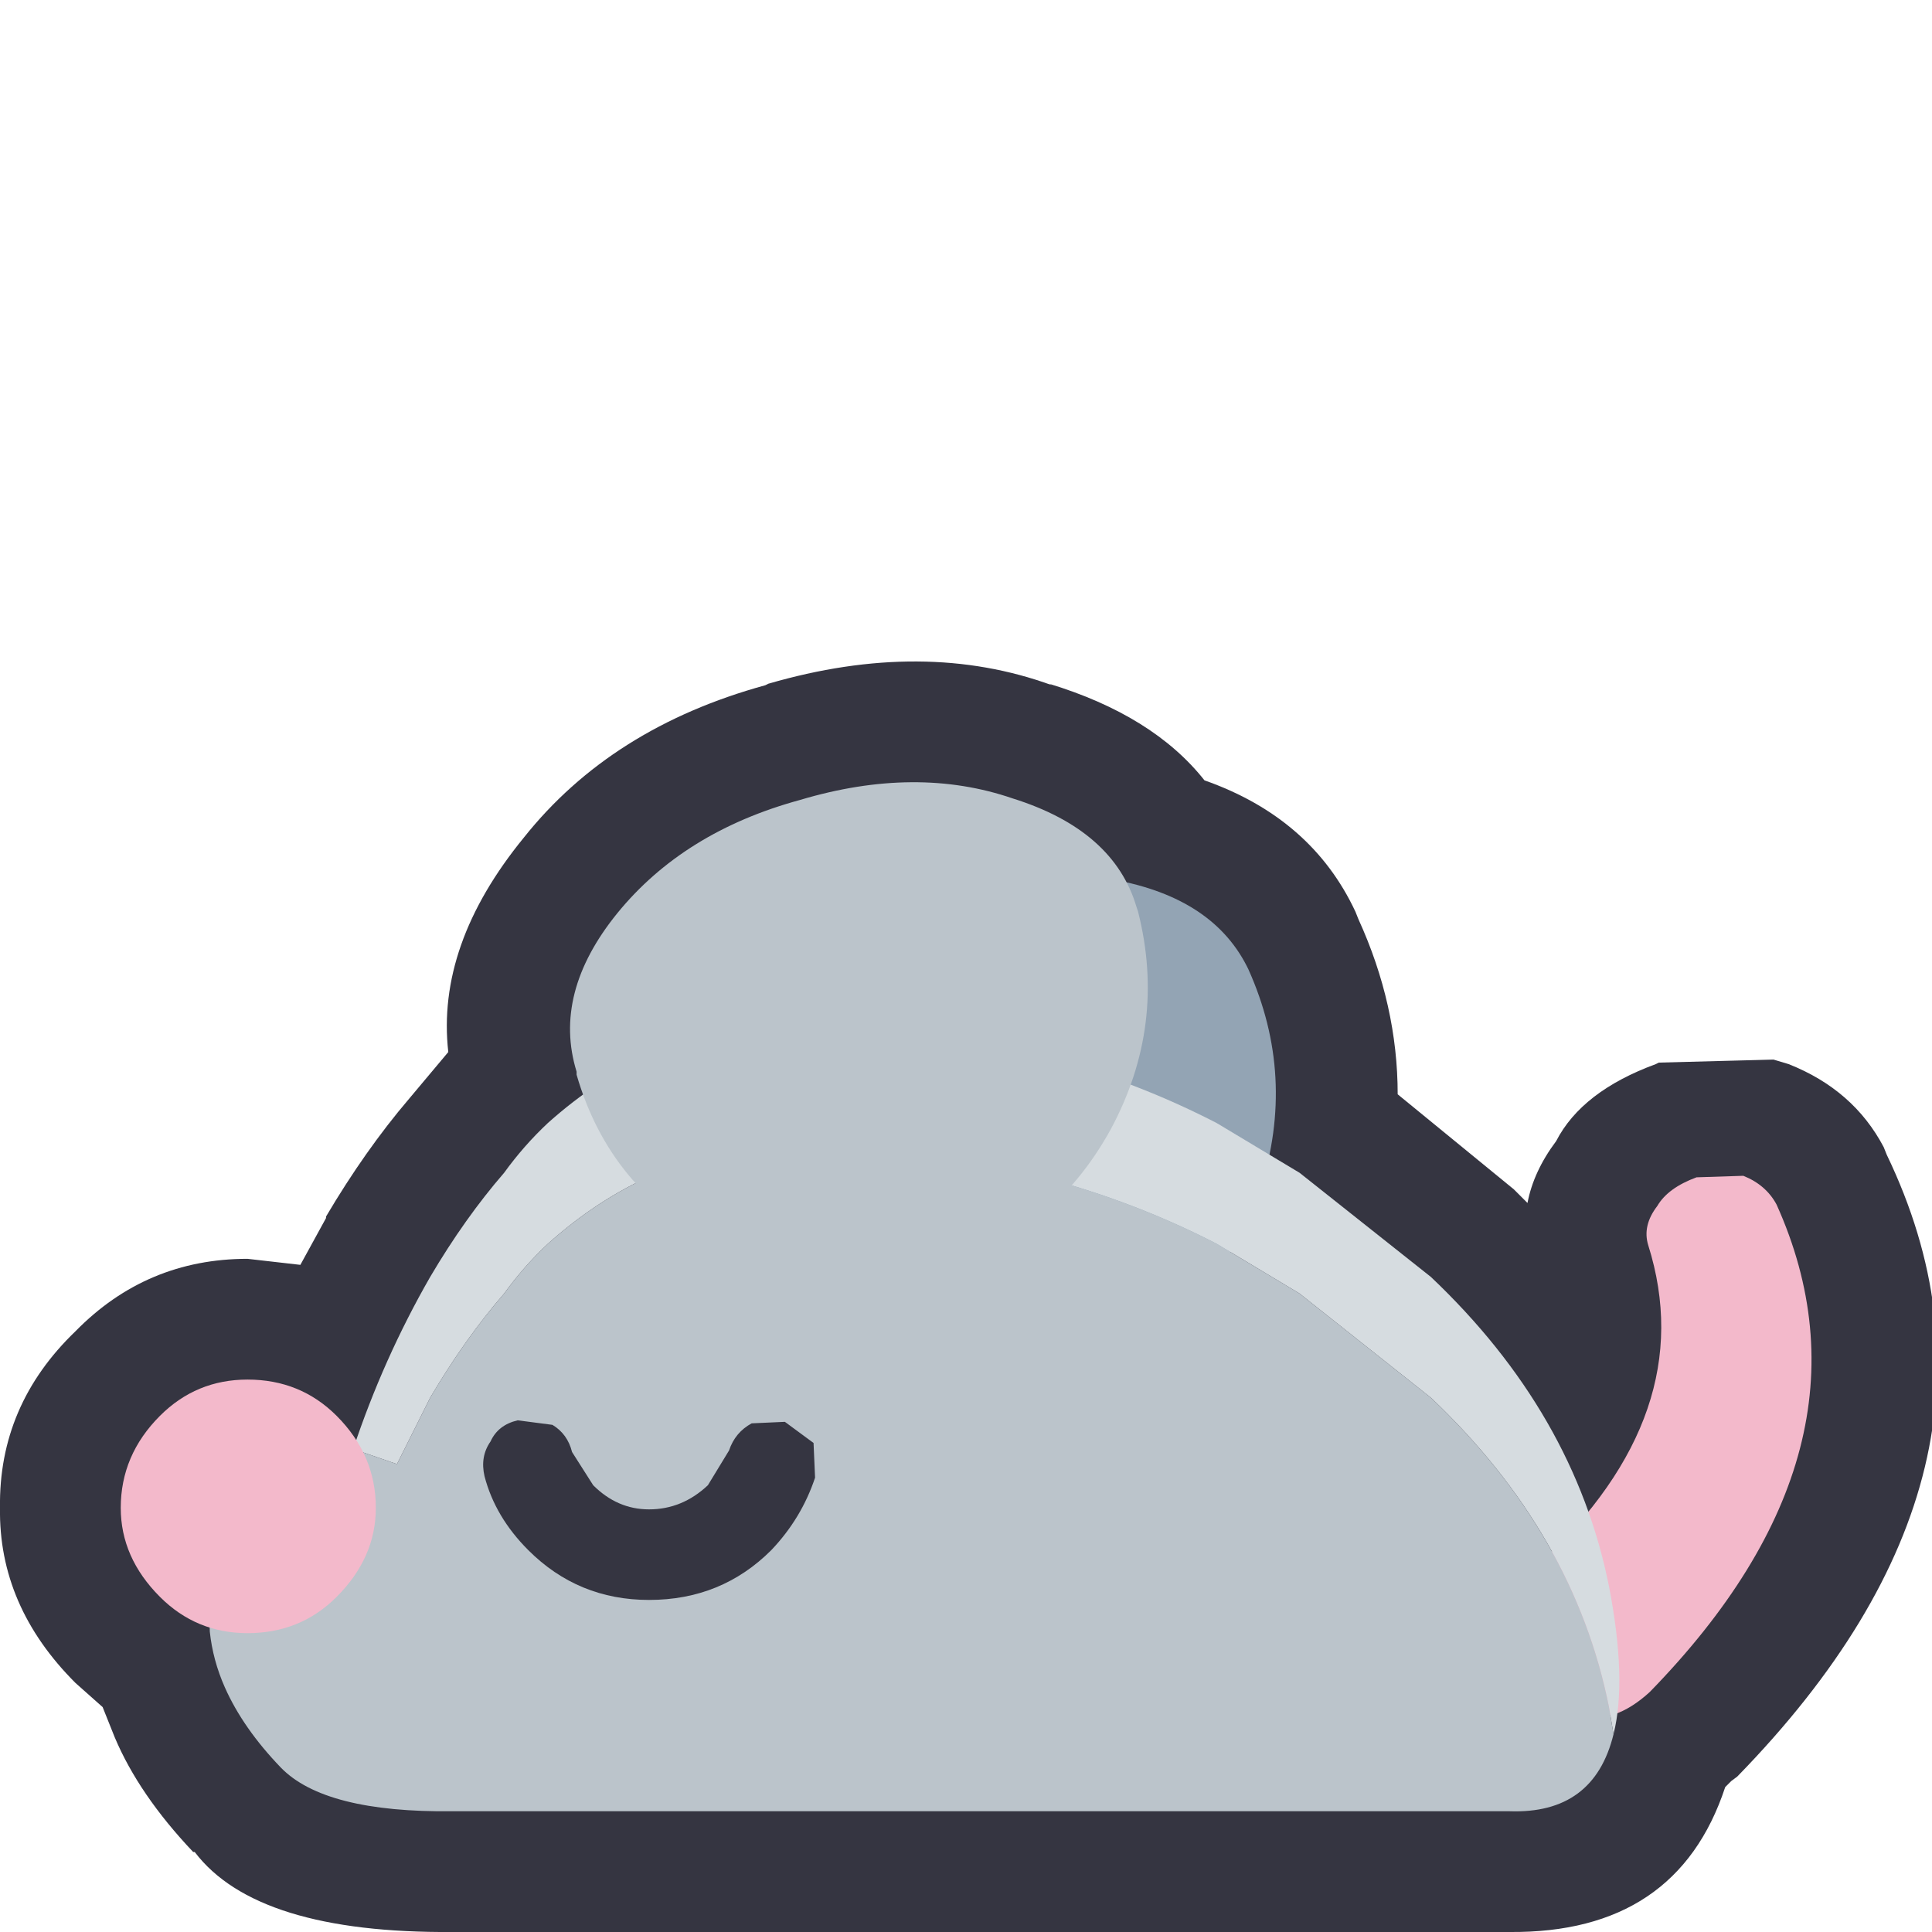
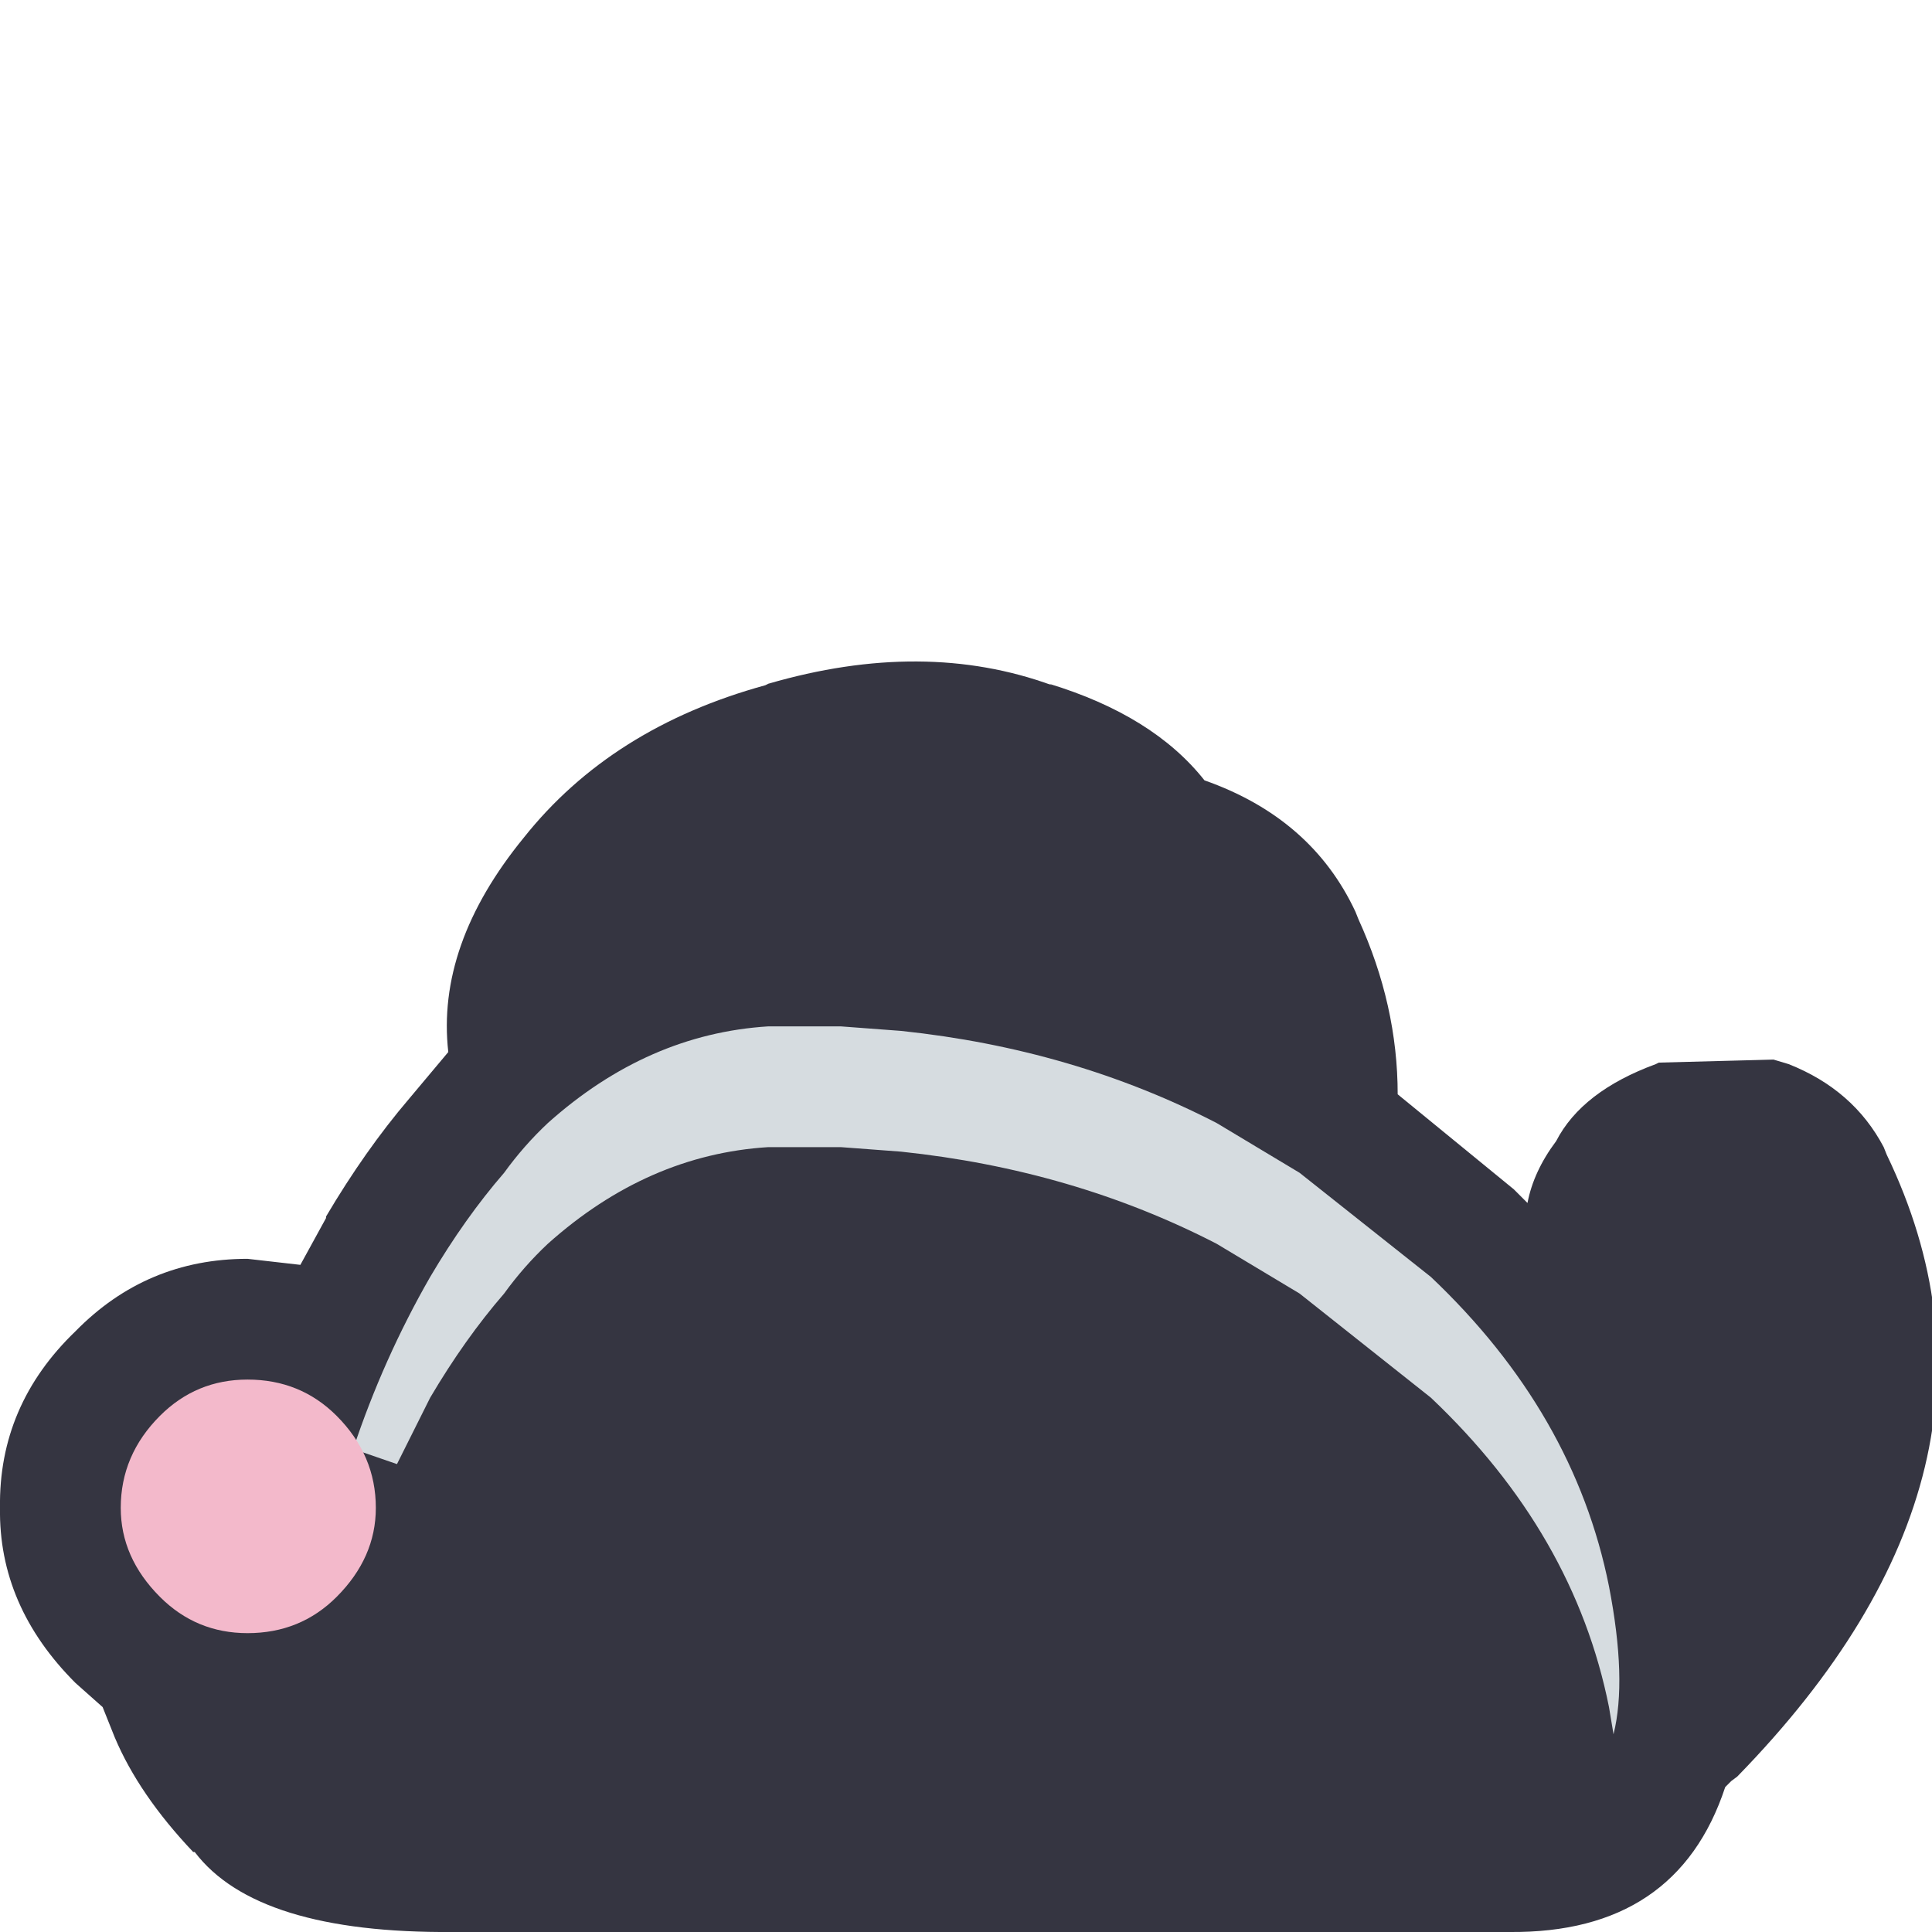
<svg xmlns="http://www.w3.org/2000/svg" width="64" height="64">
  <defs />
  <g>
    <path stroke="none" fill="#353541" d="M34.75 22.65 Q38.2 23.7 39.9 25.85 43.45 27.1 44.9 30.2 L45 30.45 Q46.3 33.3 46.3 36.25 L50.15 39.4 50.6 39.85 Q50.8 38.8 51.55 37.8 52.4 36.15 54.85 35.25 L54.95 35.2 58.75 35.1 59.25 35.25 Q61.4 36.1 62.4 38 L62.5 38.25 Q67.5 48.65 57.55 58.85 L57.35 59 57.15 59.2 Q55.55 64.05 50 64 L15 64 Q8.5 64.05 6.45 61.35 L6.4 61.35 Q4.6 59.45 3.8 57.55 L3.4 56.55 2.5 55.75 Q-0.05 53.2 0 49.95 -0.05 46.55 2.5 44.1 4.85 41.7 8.2 41.7 L9.95 41.9 10.8 40.35 10.8 40.3 Q12.1 38.1 13.55 36.4 L14.85 34.85 Q14.45 31.3 17.35 27.75 20.25 24.1 25.35 22.7 L25.45 22.65 Q30.6 21.15 34.85 22.7 L34.75 22.65" />
-     <path stroke="none" fill="#93A4B4" d="M36.75 45 Q33.2 46.7 29.5 45.35 25.75 44.2 23.95 40.65 L23.95 40.55 Q22.75 38.1 24.4 35.1 26.05 32.15 29.65 30.4 33.3 28.6 36.65 29.1 40.1 29.65 41.3 32 L41.35 32.1 Q42.95 35.65 41.75 39.4 40.4 43.25 36.75 45" />
-     <path stroke="none" fill="#F3B9CB" d="M54.9 39.95 Q55.25 39.35 56.2 39 L57.75 38.95 Q58.5 39.25 58.85 39.9 62.5 48 54.65 56.05 54.05 56.6 53.45 56.8 L52.45 56.95 Q51.2 56.9 50.5 55.9 50.1 55.45 50 54.8 49.9 54.3 50.05 53.85 50.15 52.6 51 51.8 56.35 46.8 54.6 41.25 54.4 40.6 54.9 39.95" />
    <path stroke="none" fill="#D6DCE0" d="M11.7 48 Q12.7 45 14.25 42.3 15.4 40.35 16.7 38.85 17.35 37.95 18.15 37.2 21.45 34.25 25.45 34 L26.6 34 27.5 34 27.85 34 29.85 34.15 Q35.55 34.75 40.3 37.2 L43.05 38.85 47.4 42.3 Q52.15 46.8 53.3 52.55 53.9 55.65 53.45 57.45 L53.3 56.55 Q52.15 50.8 47.4 46.3 L43.05 42.85 40.3 41.2 Q35.55 38.75 29.85 38.15 L27.85 38 27.5 38 26.6 38 25.45 38 Q21.45 38.25 18.15 41.2 17.35 41.95 16.7 42.85 15.4 44.35 14.25 46.3 L13.15 48.5 11.7 48" />
-     <path stroke="none" fill="#BBC4CB" d="M11.7 48 L13.15 48.5 14.25 46.3 Q15.4 44.35 16.7 42.85 17.35 41.95 18.15 41.2 21.45 38.25 25.45 38 L26.6 38 27.5 38 27.85 38 29.85 38.15 Q35.55 38.75 40.3 41.2 L43.05 42.85 47.4 46.3 Q52.15 50.8 53.3 56.55 L53.45 57.45 Q52.8 60.1 50 60 L15 60 Q10.75 60.05 9.3 58.55 8.05 57.25 7.45 55.9 7.05 55 6.95 54.05 6.85 51.65 8.9 50.7 9.8 50.3 10.95 50.3 L11.7 48" />
    <path stroke="none" fill="#F3B9CB" d="M11.15 46.9 Q12.45 48.2 12.45 49.95 12.45 51.6 11.15 52.9 9.95 54.1 8.2 54.1 6.5 54.1 5.3 52.9 4 51.6 4 49.95 4 48.2 5.3 46.9 6.5 45.7 8.2 45.7 9.95 45.7 11.15 46.9" />
-     <path stroke="none" fill="#BBC4CB" d="M31.05 42.05 Q27.2 43.2 23.7 41.2 20.2 39.4 19.1 35.6 L19.1 35.5 Q18.3 32.9 20.45 30.25 22.65 27.55 26.5 26.5 30.35 25.35 33.55 26.45 36.9 27.5 37.65 30.05 L37.7 30.2 Q38.65 33.95 36.8 37.4 34.85 40.95 31.05 42.05" />
    <path stroke="none" fill="#353541" d="M25.55 51.35 Q23.9 53 21.5 53 19.15 53 17.5 51.35 16.4 50.25 16.05 48.9 15.9 48.25 16.25 47.75 16.5 47.2 17.15 47.05 L18.3 47.2 Q18.8 47.5 18.95 48.1 L19.65 49.2 Q20.45 50 21.5 50 22.6 50 23.45 49.2 L24.15 48.05 Q24.35 47.45 24.9 47.15 L26 47.1 26.95 47.8 27 48.95 Q26.55 50.3 25.55 51.35" />
  </g>
</svg>